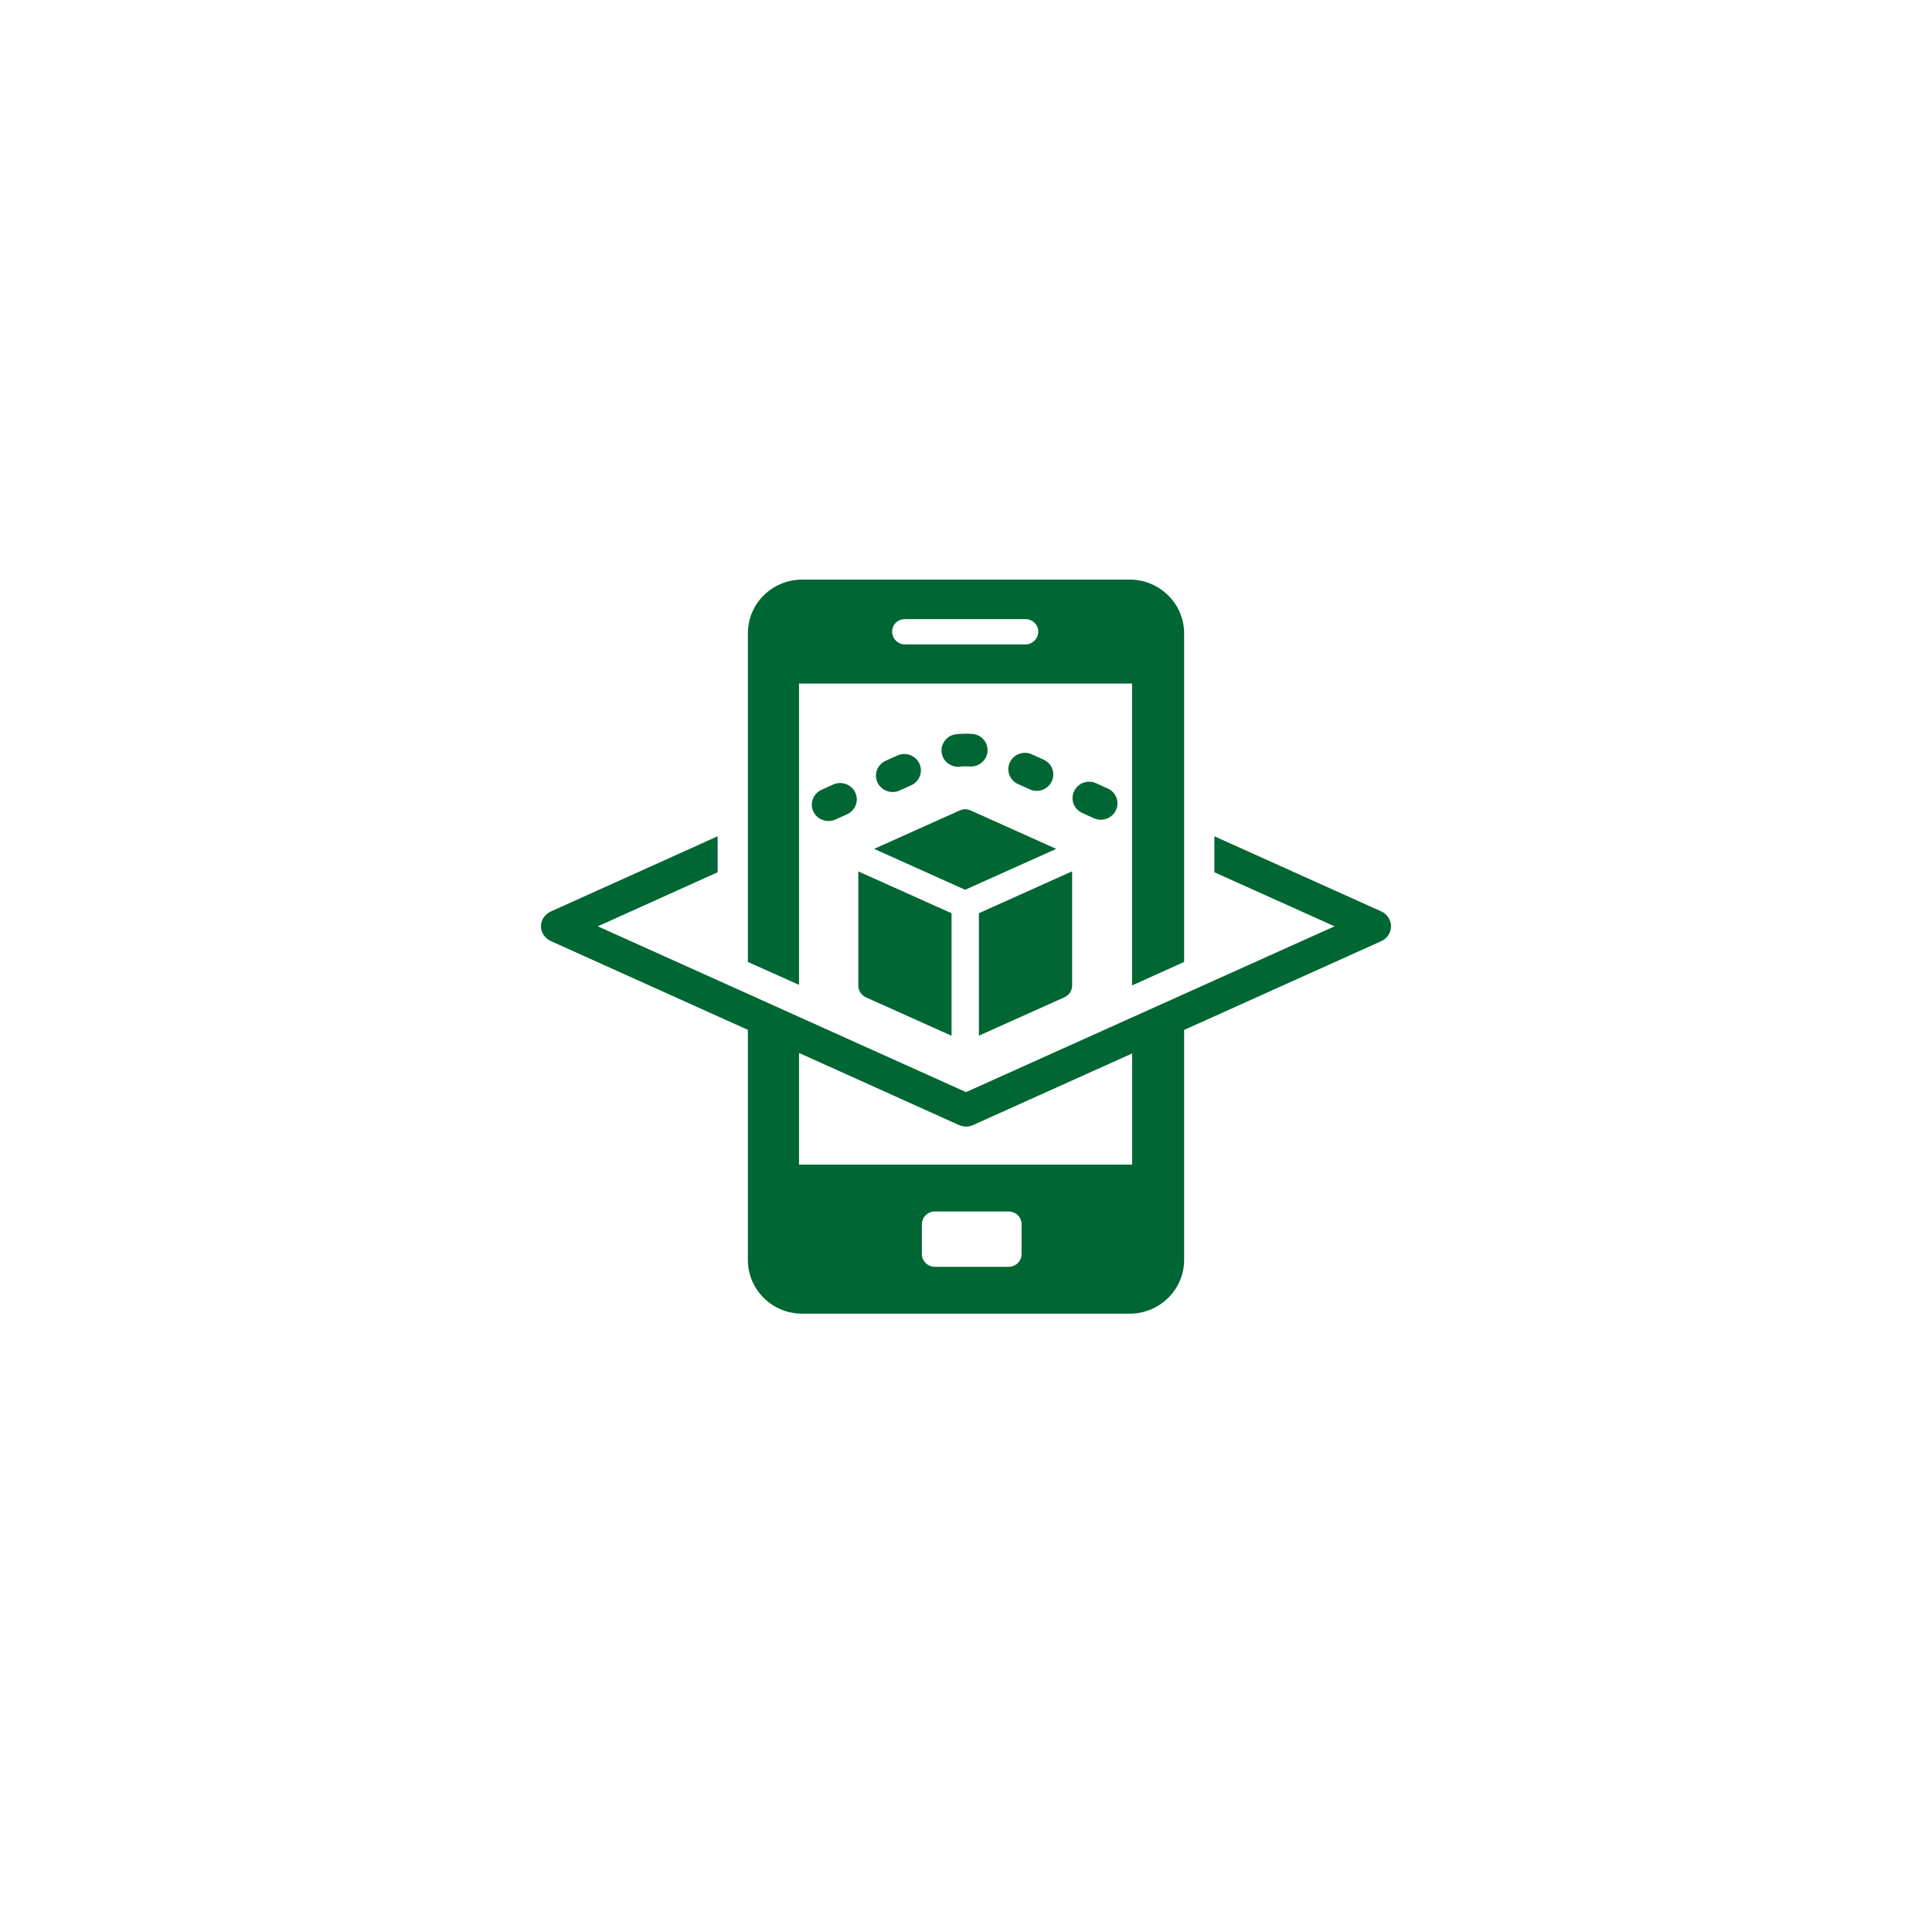
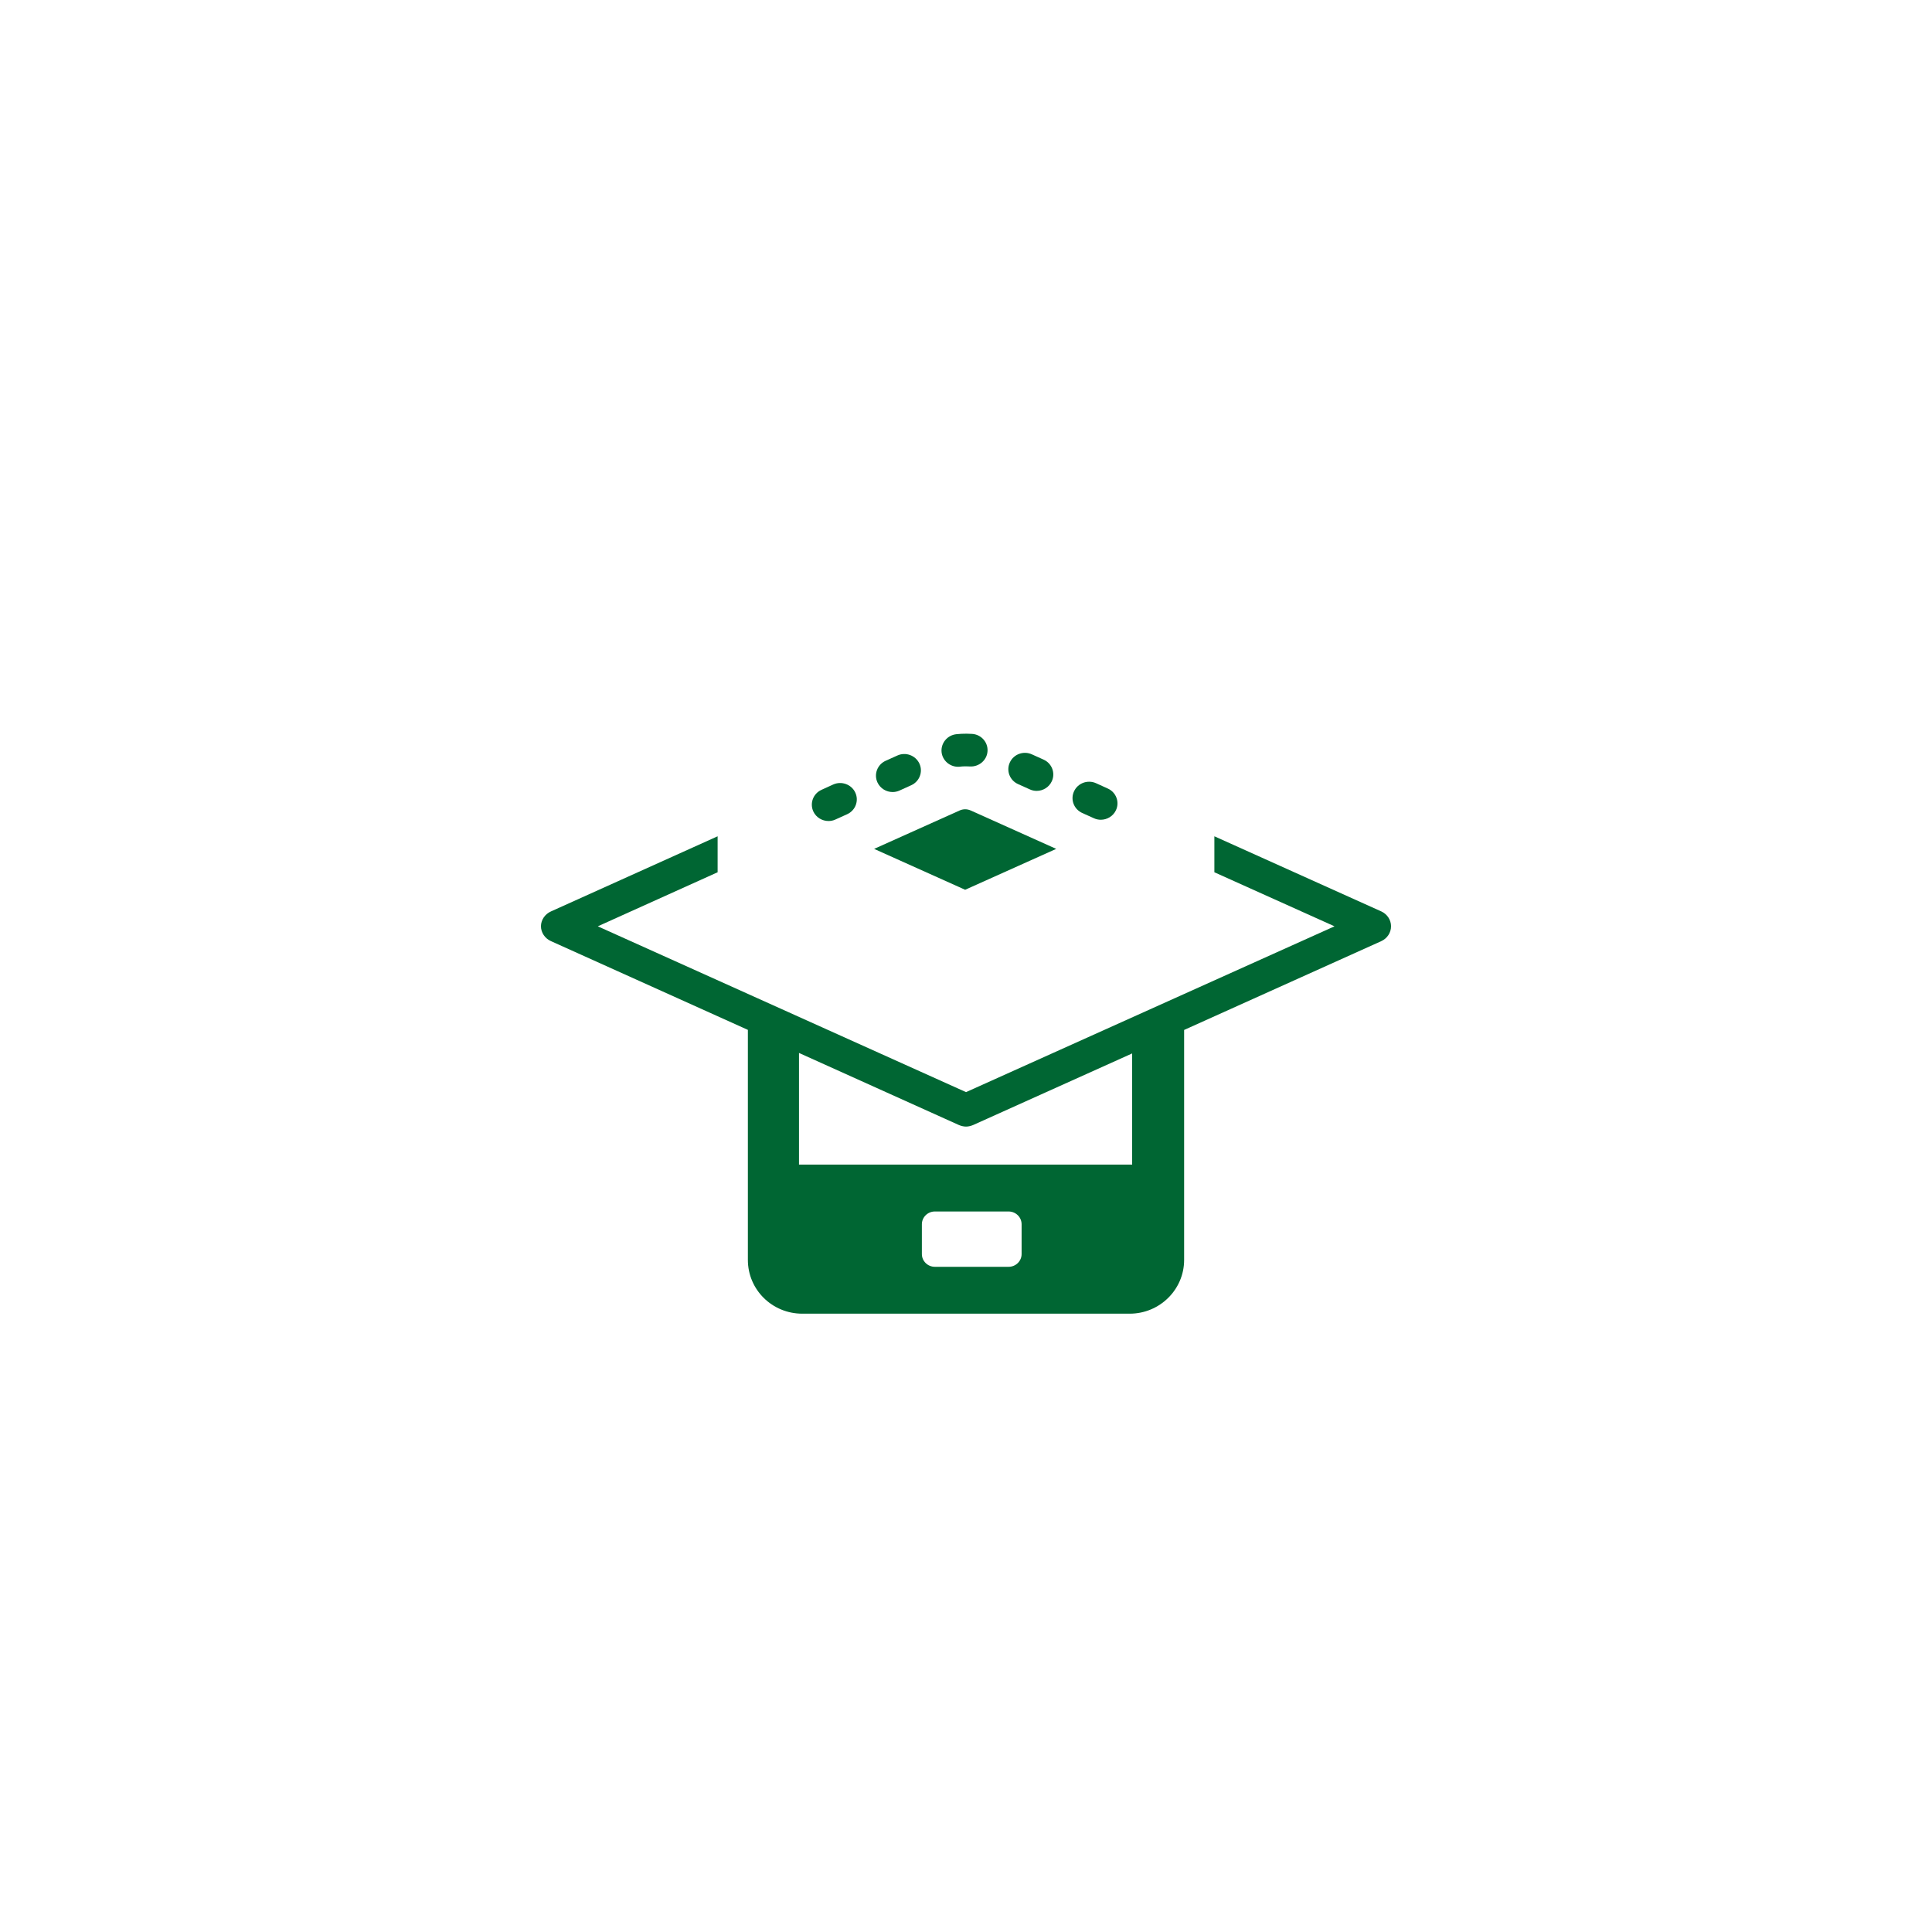
<svg xmlns="http://www.w3.org/2000/svg" width="50" height="50" viewBox="0 0 50 50" fill="none">
  <g filter="url(#filter0_d_76_376)">
    <circle cx="25" cy="22" r="21" fill="white" />
    <g clip-path="url(#clip0_76_376)">
-       <path d="M20.678 14.691H29.298V22.503L30.645 21.895V13.392C30.645 12.622 30.011 12 29.236 12H20.764C19.98 12 19.355 12.622 19.355 13.392V21.895L20.678 22.487V14.691ZM23.418 13.023H26.542C26.722 13.023 26.871 13.169 26.871 13.346C26.871 13.523 26.722 13.677 26.542 13.677H23.418C23.237 13.677 23.089 13.531 23.089 13.346C23.089 13.161 23.237 13.023 23.418 13.023Z" fill="#006633" />
-       <path d="M27.335 18.969L25.124 17.976C25.077 17.955 25.029 17.944 24.978 17.944C24.927 17.944 24.88 17.955 24.833 17.976L22.622 18.969L24.978 20.027L27.335 18.969Z" fill="#006633" />
-       <path d="M22.211 22.502C22.211 22.635 22.291 22.757 22.416 22.814L24.626 23.805V20.635L22.213 19.552V22.503L22.211 22.502Z" fill="#006633" />
-       <path d="M27.747 22.501V19.55L25.334 20.633V23.803L27.544 22.811C27.669 22.757 27.748 22.634 27.748 22.5L27.747 22.501Z" fill="#006633" />
+       <path d="M27.335 18.969L25.124 17.976C25.077 17.955 25.029 17.944 24.978 17.944C24.927 17.944 24.88 17.955 24.833 17.976L22.622 18.969L24.978 20.027L27.335 18.969" fill="#006633" />
      <path d="M28.367 17.27C28.15 17.172 27.895 17.265 27.796 17.479C27.697 17.69 27.791 17.942 28.008 18.04L28.31 18.176C28.367 18.203 28.43 18.215 28.489 18.215C28.651 18.215 28.808 18.124 28.881 17.968C28.98 17.756 28.886 17.504 28.669 17.407L28.367 17.27Z" fill="#006633" />
      <path d="M26.649 17.428C26.706 17.455 26.768 17.468 26.828 17.468C26.99 17.468 27.147 17.377 27.22 17.22C27.319 17.009 27.225 16.756 27.008 16.659L26.706 16.523C26.489 16.424 26.234 16.518 26.135 16.731C26.036 16.943 26.13 17.195 26.347 17.292L26.649 17.428Z" fill="#006633" />
      <path d="M21.563 17.303L21.262 17.44C21.045 17.537 20.951 17.788 21.049 18.001C21.121 18.156 21.278 18.248 21.442 18.248C21.503 18.248 21.563 18.236 21.621 18.209L21.922 18.073C22.139 17.976 22.234 17.725 22.135 17.512C22.036 17.299 21.779 17.206 21.563 17.303Z" fill="#006633" />
      <path d="M24.841 16.841C24.893 16.834 24.946 16.833 25.003 16.833L25.101 16.836C25.334 16.85 25.543 16.675 25.557 16.441C25.572 16.208 25.393 16.007 25.155 15.993C25.107 15.99 25.061 15.988 25.016 15.988C24.922 15.988 24.839 15.991 24.751 16.001C24.515 16.026 24.345 16.234 24.368 16.466C24.392 16.683 24.579 16.844 24.796 16.844C24.812 16.844 24.826 16.844 24.842 16.842L24.841 16.841Z" fill="#006633" />
      <path d="M23.102 17.498C23.16 17.498 23.223 17.485 23.28 17.459L23.582 17.322C23.797 17.225 23.893 16.974 23.794 16.761C23.695 16.55 23.44 16.454 23.223 16.553L22.921 16.689C22.706 16.786 22.61 17.037 22.709 17.25C22.781 17.405 22.937 17.498 23.102 17.498Z" fill="#006633" />
      <path d="M35.749 20.588L31.428 18.643V19.574L34.537 20.973L25.001 25.264L15.471 20.973L18.572 19.574V18.643L14.258 20.588C14.102 20.657 14 20.81 14 20.972C14 21.133 14.102 21.287 14.258 21.356L19.355 23.653V29.607C19.355 30.376 19.982 30.998 20.764 30.998H29.236C30.011 30.998 30.645 30.376 30.645 29.607V23.655L35.749 21.356C35.898 21.287 36 21.141 36 20.972C36 20.803 35.898 20.657 35.749 20.588ZM26.439 29.455C26.439 29.637 26.288 29.785 26.102 29.785H24.195C24.01 29.785 23.858 29.638 23.858 29.455V28.684C23.858 28.502 24.008 28.353 24.195 28.353H26.102C26.287 28.353 26.439 28.5 26.439 28.684V29.455ZM29.298 27.14H20.678V24.25L24.82 26.117C24.875 26.14 24.939 26.156 25.001 26.156C25.063 26.156 25.125 26.14 25.181 26.117L29.3 24.263V27.14H29.298Z" fill="#006633" />
    </g>
  </g>
  <defs>
    <filter id="filter0_d_76_376" x="0" y="0" width="50" height="50" filterUnits="userSpaceOnUse" color-interpolation-filters="sRGB">
      <feFlood flood-opacity="0" result="BackgroundImageFix" />
      <feColorMatrix in="SourceAlpha" type="matrix" values="0 0 0 0 0 0 0 0 0 0 0 0 0 0 0 0 0 0 127 0" result="hardAlpha" />
      <feOffset dy="3" />
      <feGaussianBlur stdDeviation="2" />
      <feComposite in2="hardAlpha" operator="out" />
      <feColorMatrix type="matrix" values="0 0 0 0 0 0 0 0 0 0 0 0 0 0 0 0 0 0 0.25 0" />
      <feBlend mode="normal" in2="BackgroundImageFix" result="effect1_dropShadow_76_376" />
      <feBlend mode="normal" in="SourceGraphic" in2="effect1_dropShadow_76_376" result="shape" />
    </filter>
    <clipPath id="clip0_76_376">
      <rect width="22" height="19" fill="white" transform="translate(14 12)" />
    </clipPath>
  </defs>
</svg>